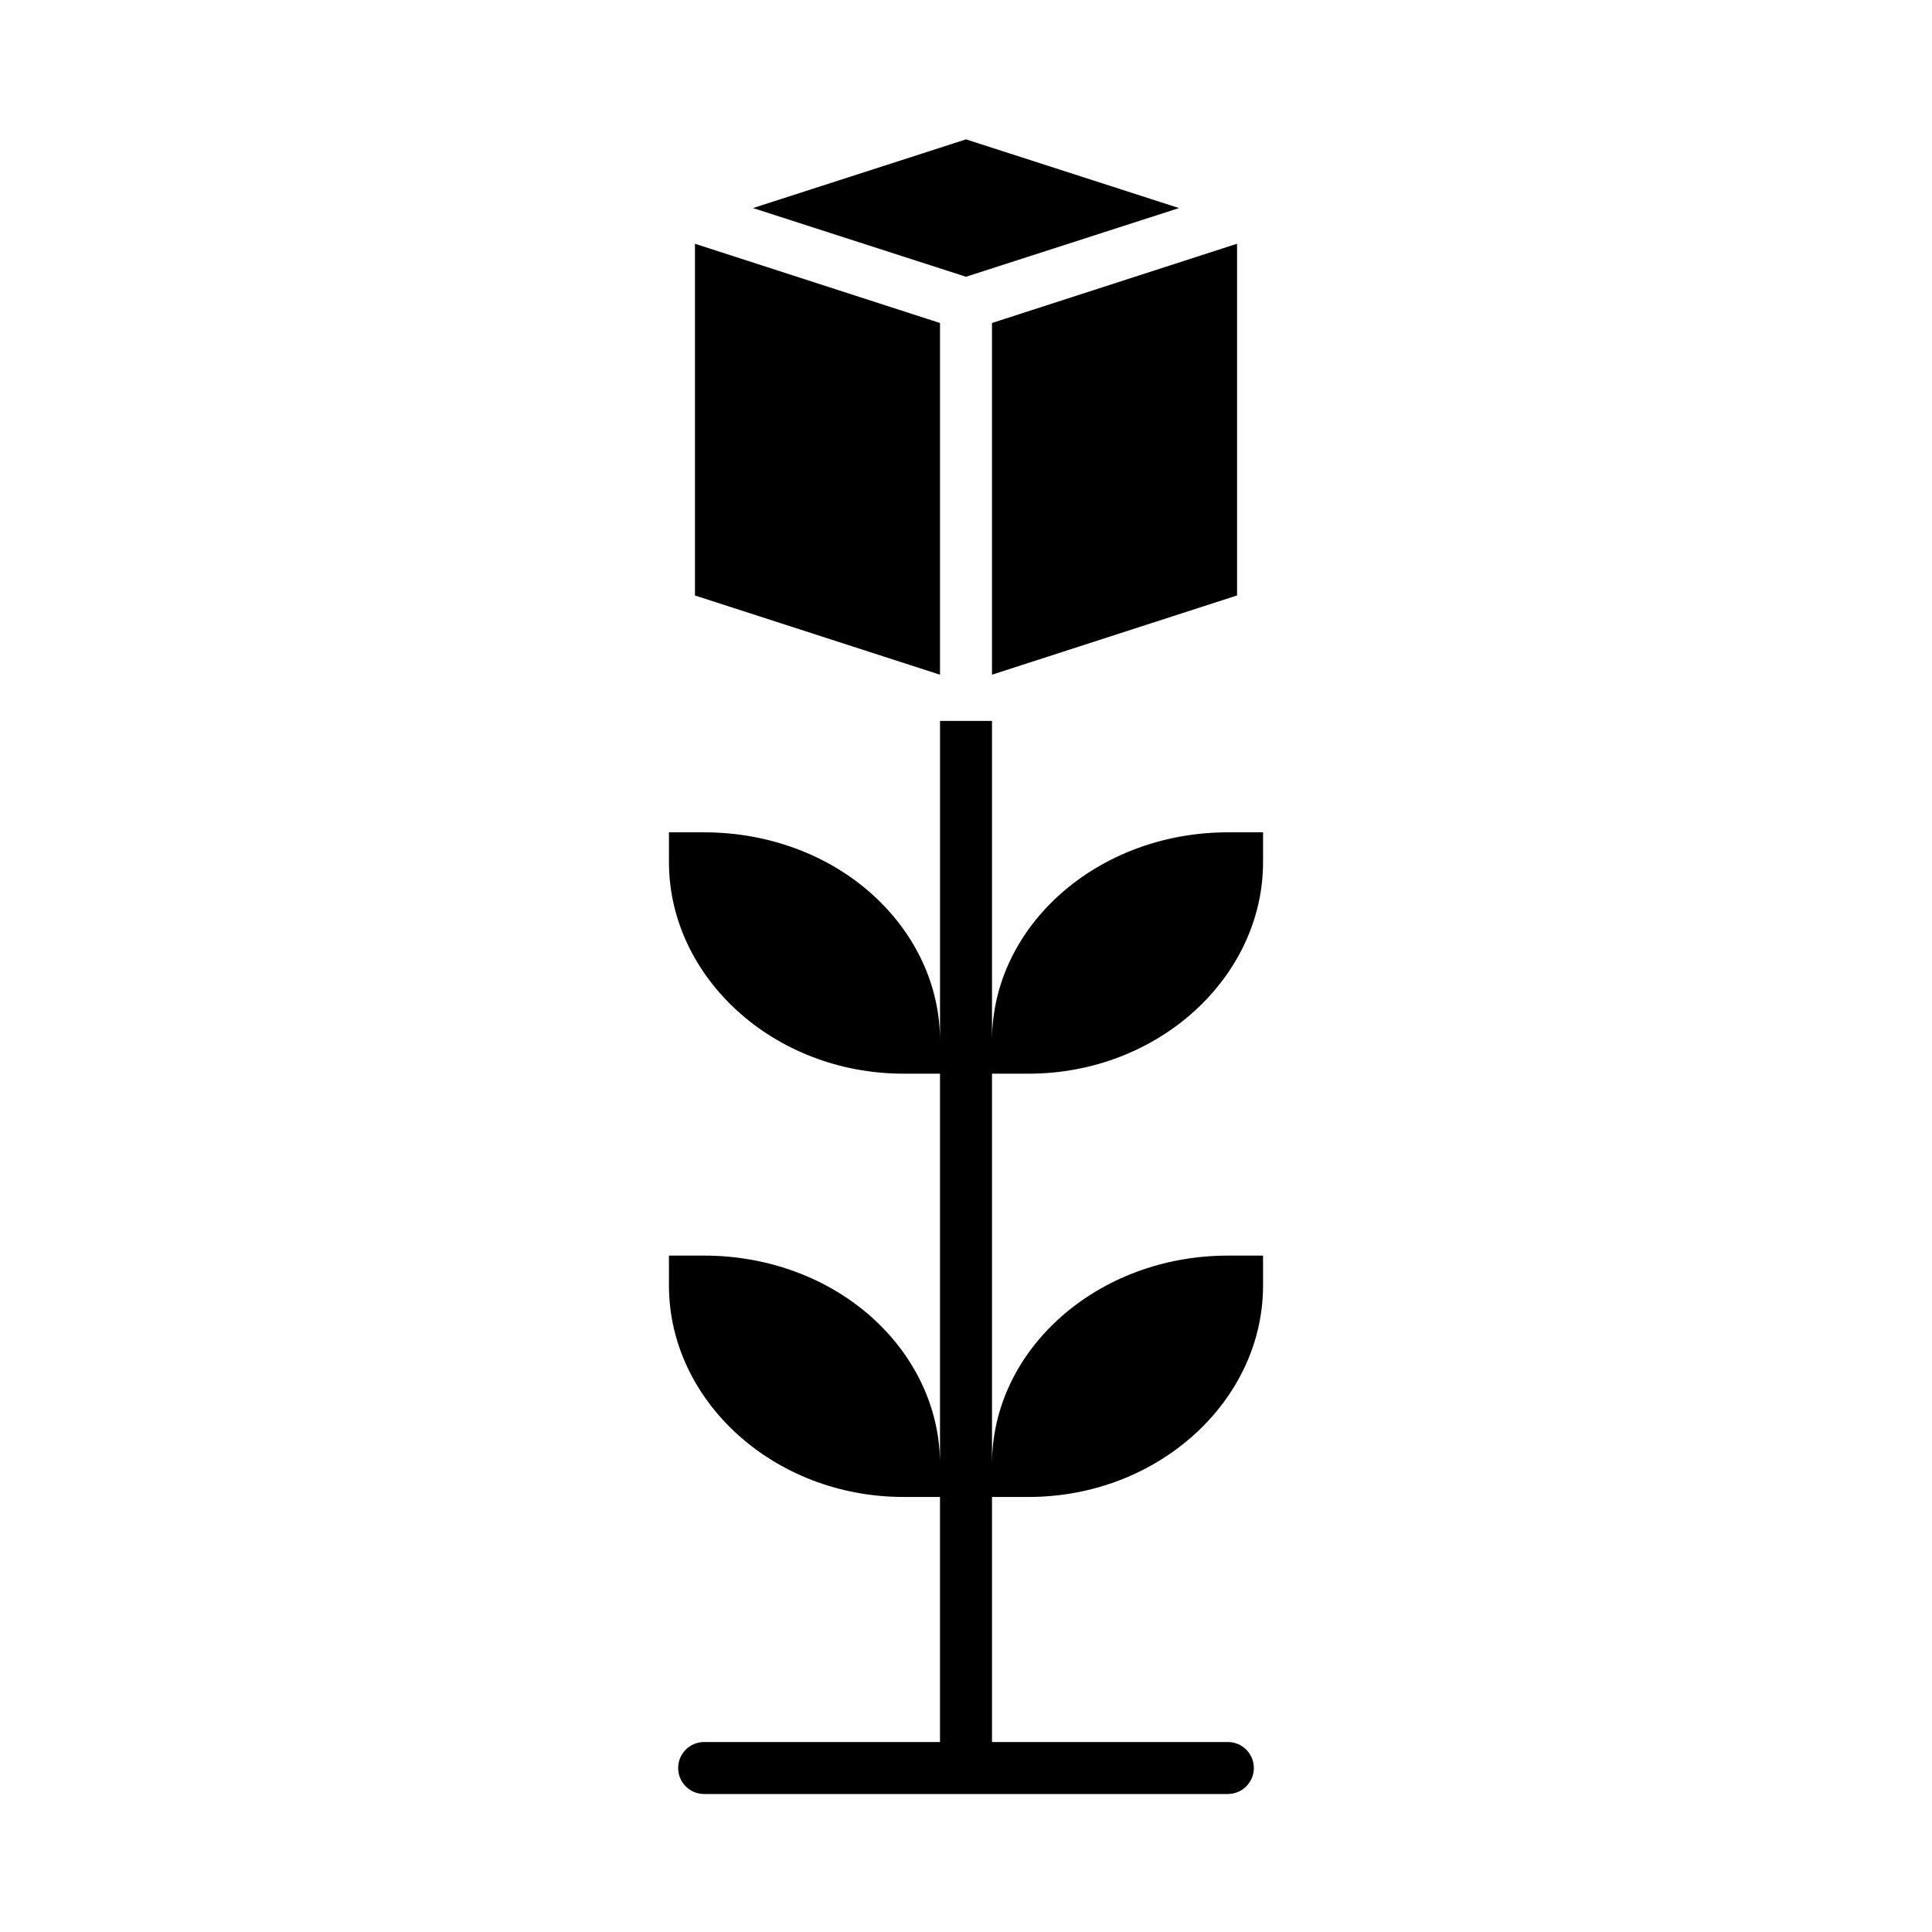
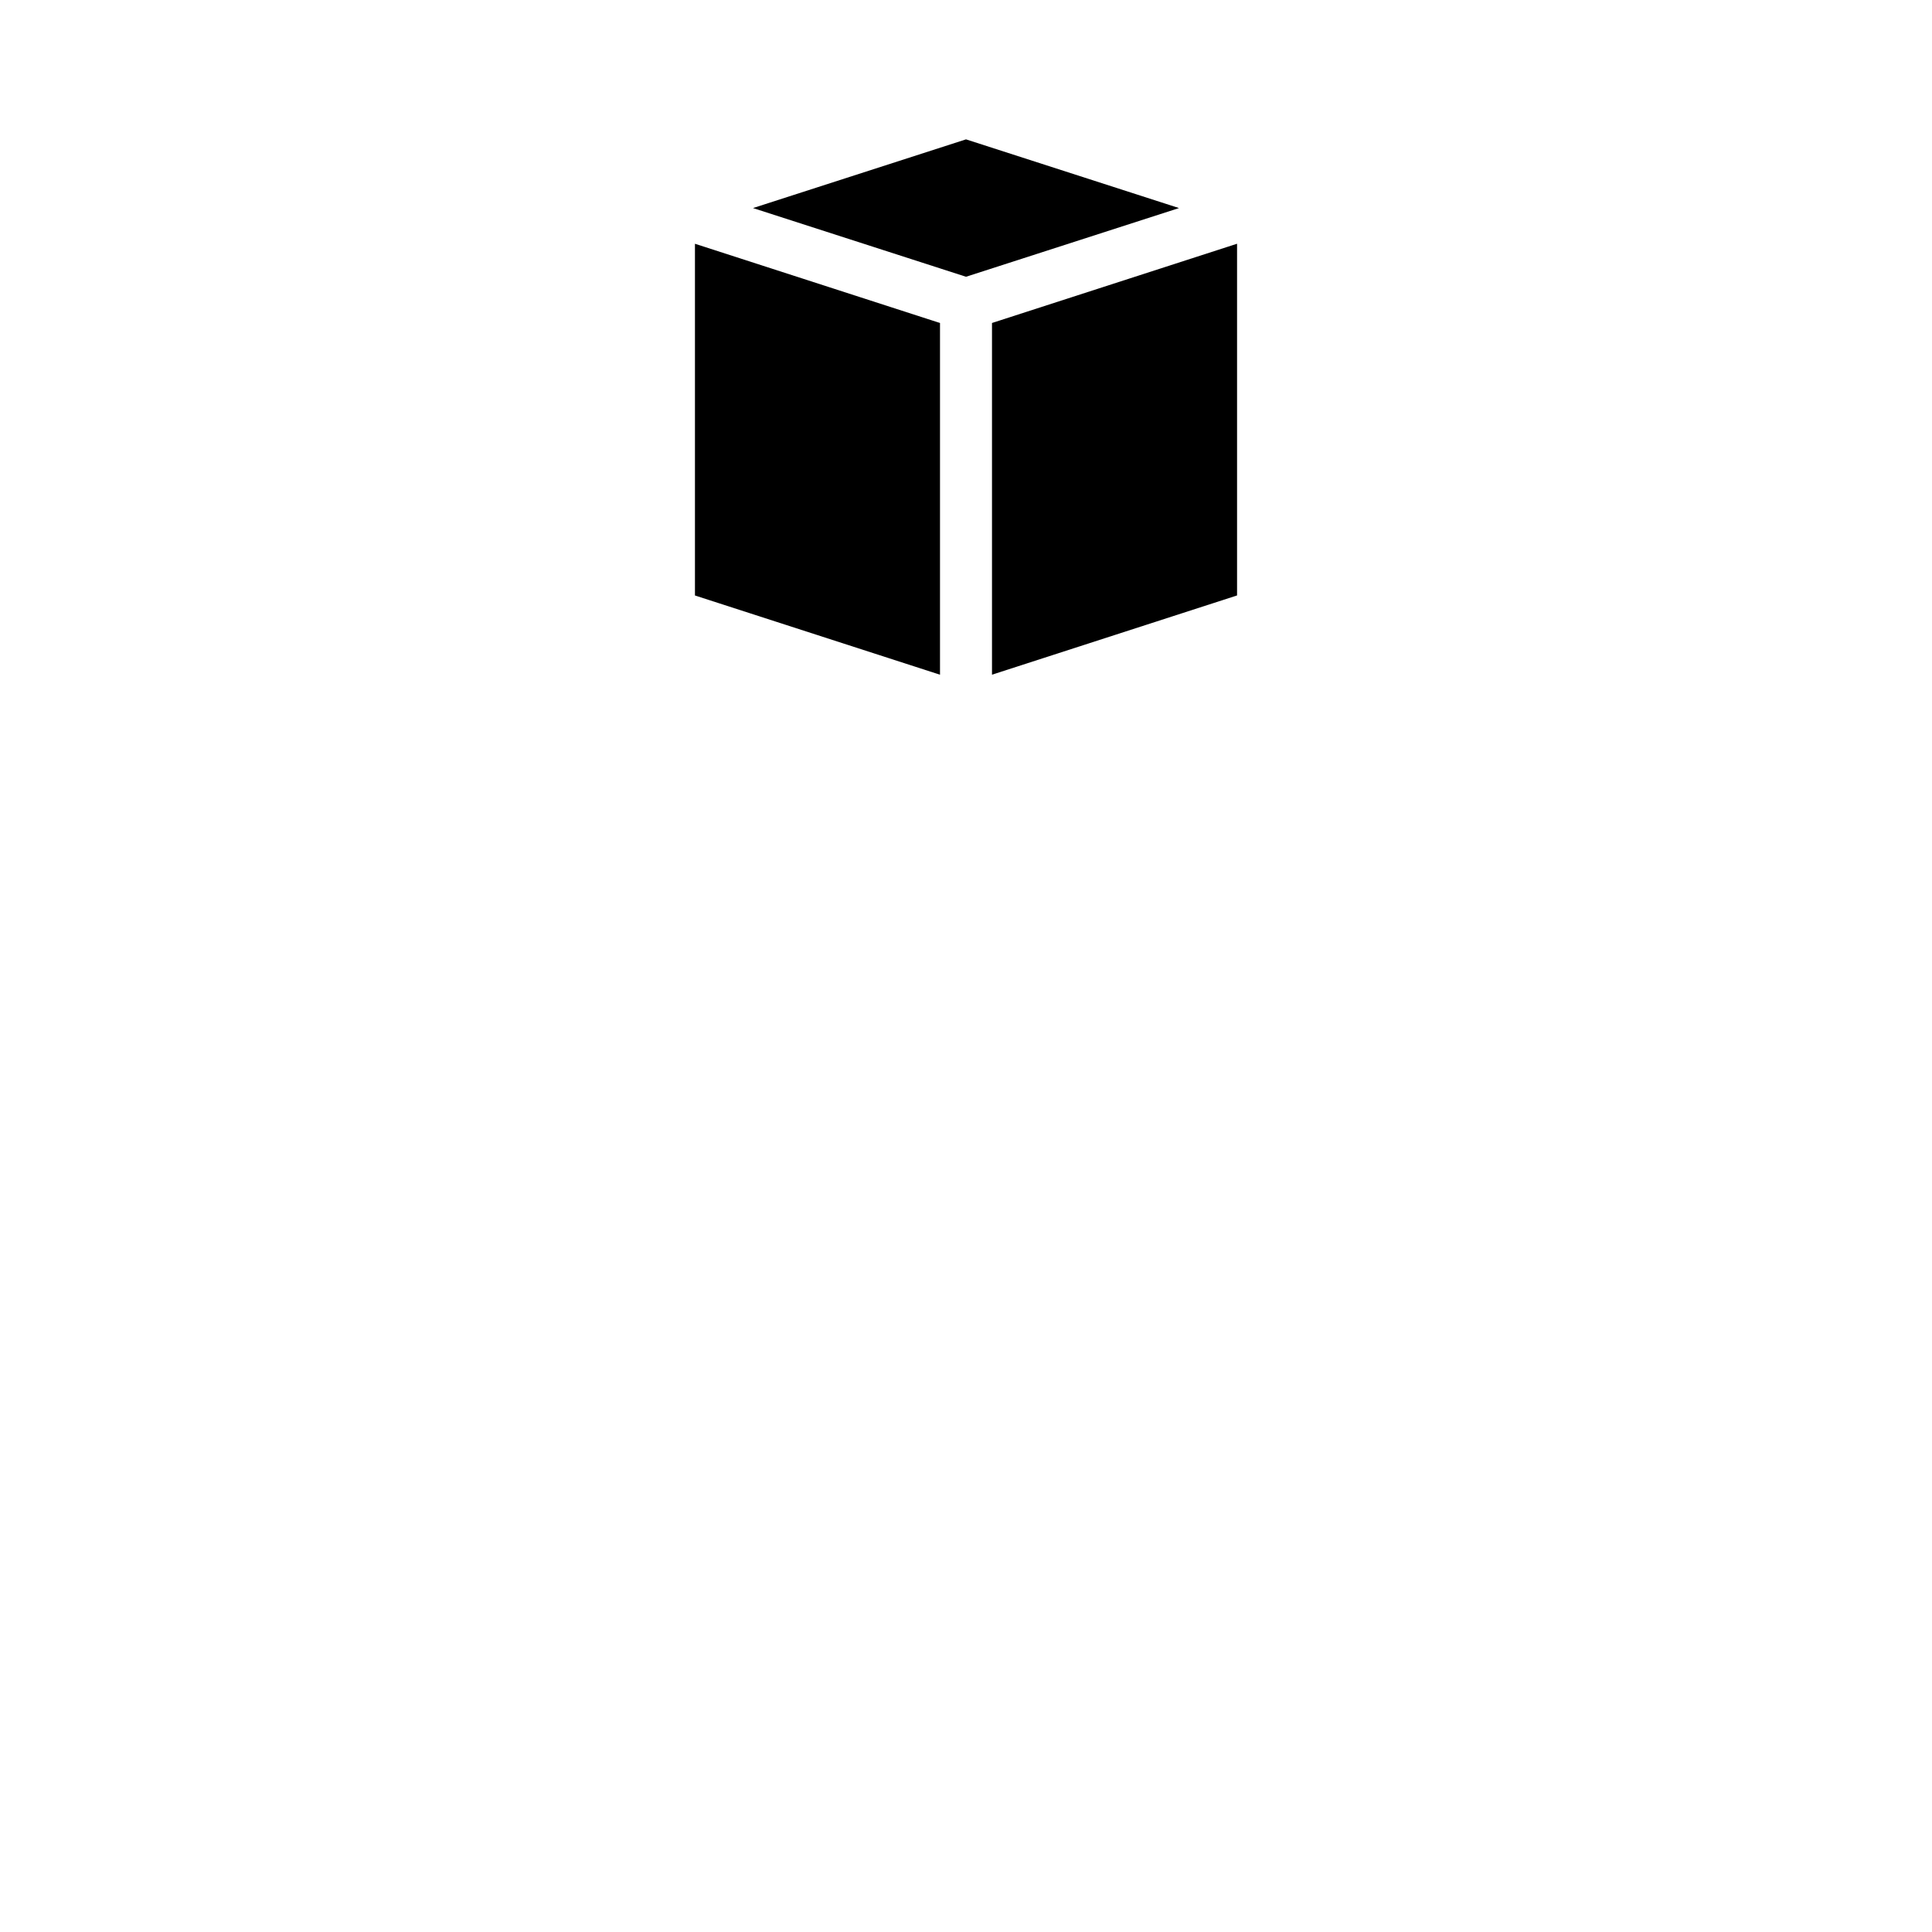
<svg xmlns="http://www.w3.org/2000/svg" fill="#000000" width="800px" height="800px" version="1.1" viewBox="144 144 512 512">
  <g>
-     <path d="m383.44 540.71h9.668v64.945h-62.504c-3.805 0-6.887 3.082-6.887 6.887 0 3.805 3.082 6.887 6.887 6.887h138.79c3.805 0 6.887-3.082 6.887-6.887 0-3.805-3.082-6.887-6.887-6.887h-62.504v-64.945h9.668c34.465 0 62.164-25.559 62.164-56.02v-7.941h-9.328c-34.461 0-62.504 24.789-62.504 55.246v-103.46h9.668c34.465 0 62.164-25.609 62.164-56.07v-7.891h-9.328c-34.461 0-62.504 24.742-62.504 55.203v-84.723h-13.777v84.723c0-13.578-5.656-26.652-15.926-36.836-11.922-11.832-28.871-18.367-46.52-18.367h-9.387v7.894c0 30.457 27.703 56.066 62.164 56.066h9.668v103.46c0-13.578-5.656-26.676-15.926-36.859-11.922-11.828-28.871-18.387-46.52-18.387h-9.387v7.941c0 30.461 27.703 56.02 62.164 56.02z" />
    <path d="m406.89 322.8 64.945-21v-93.207l-64.945 21z" />
    <path d="m456.45 199.14-56.449-18.207-56.449 18.207 56.449 18.203z" />
    <path d="m393.11 229.6-64.941-21v93.207l64.941 21z" />
  </g>
</svg>